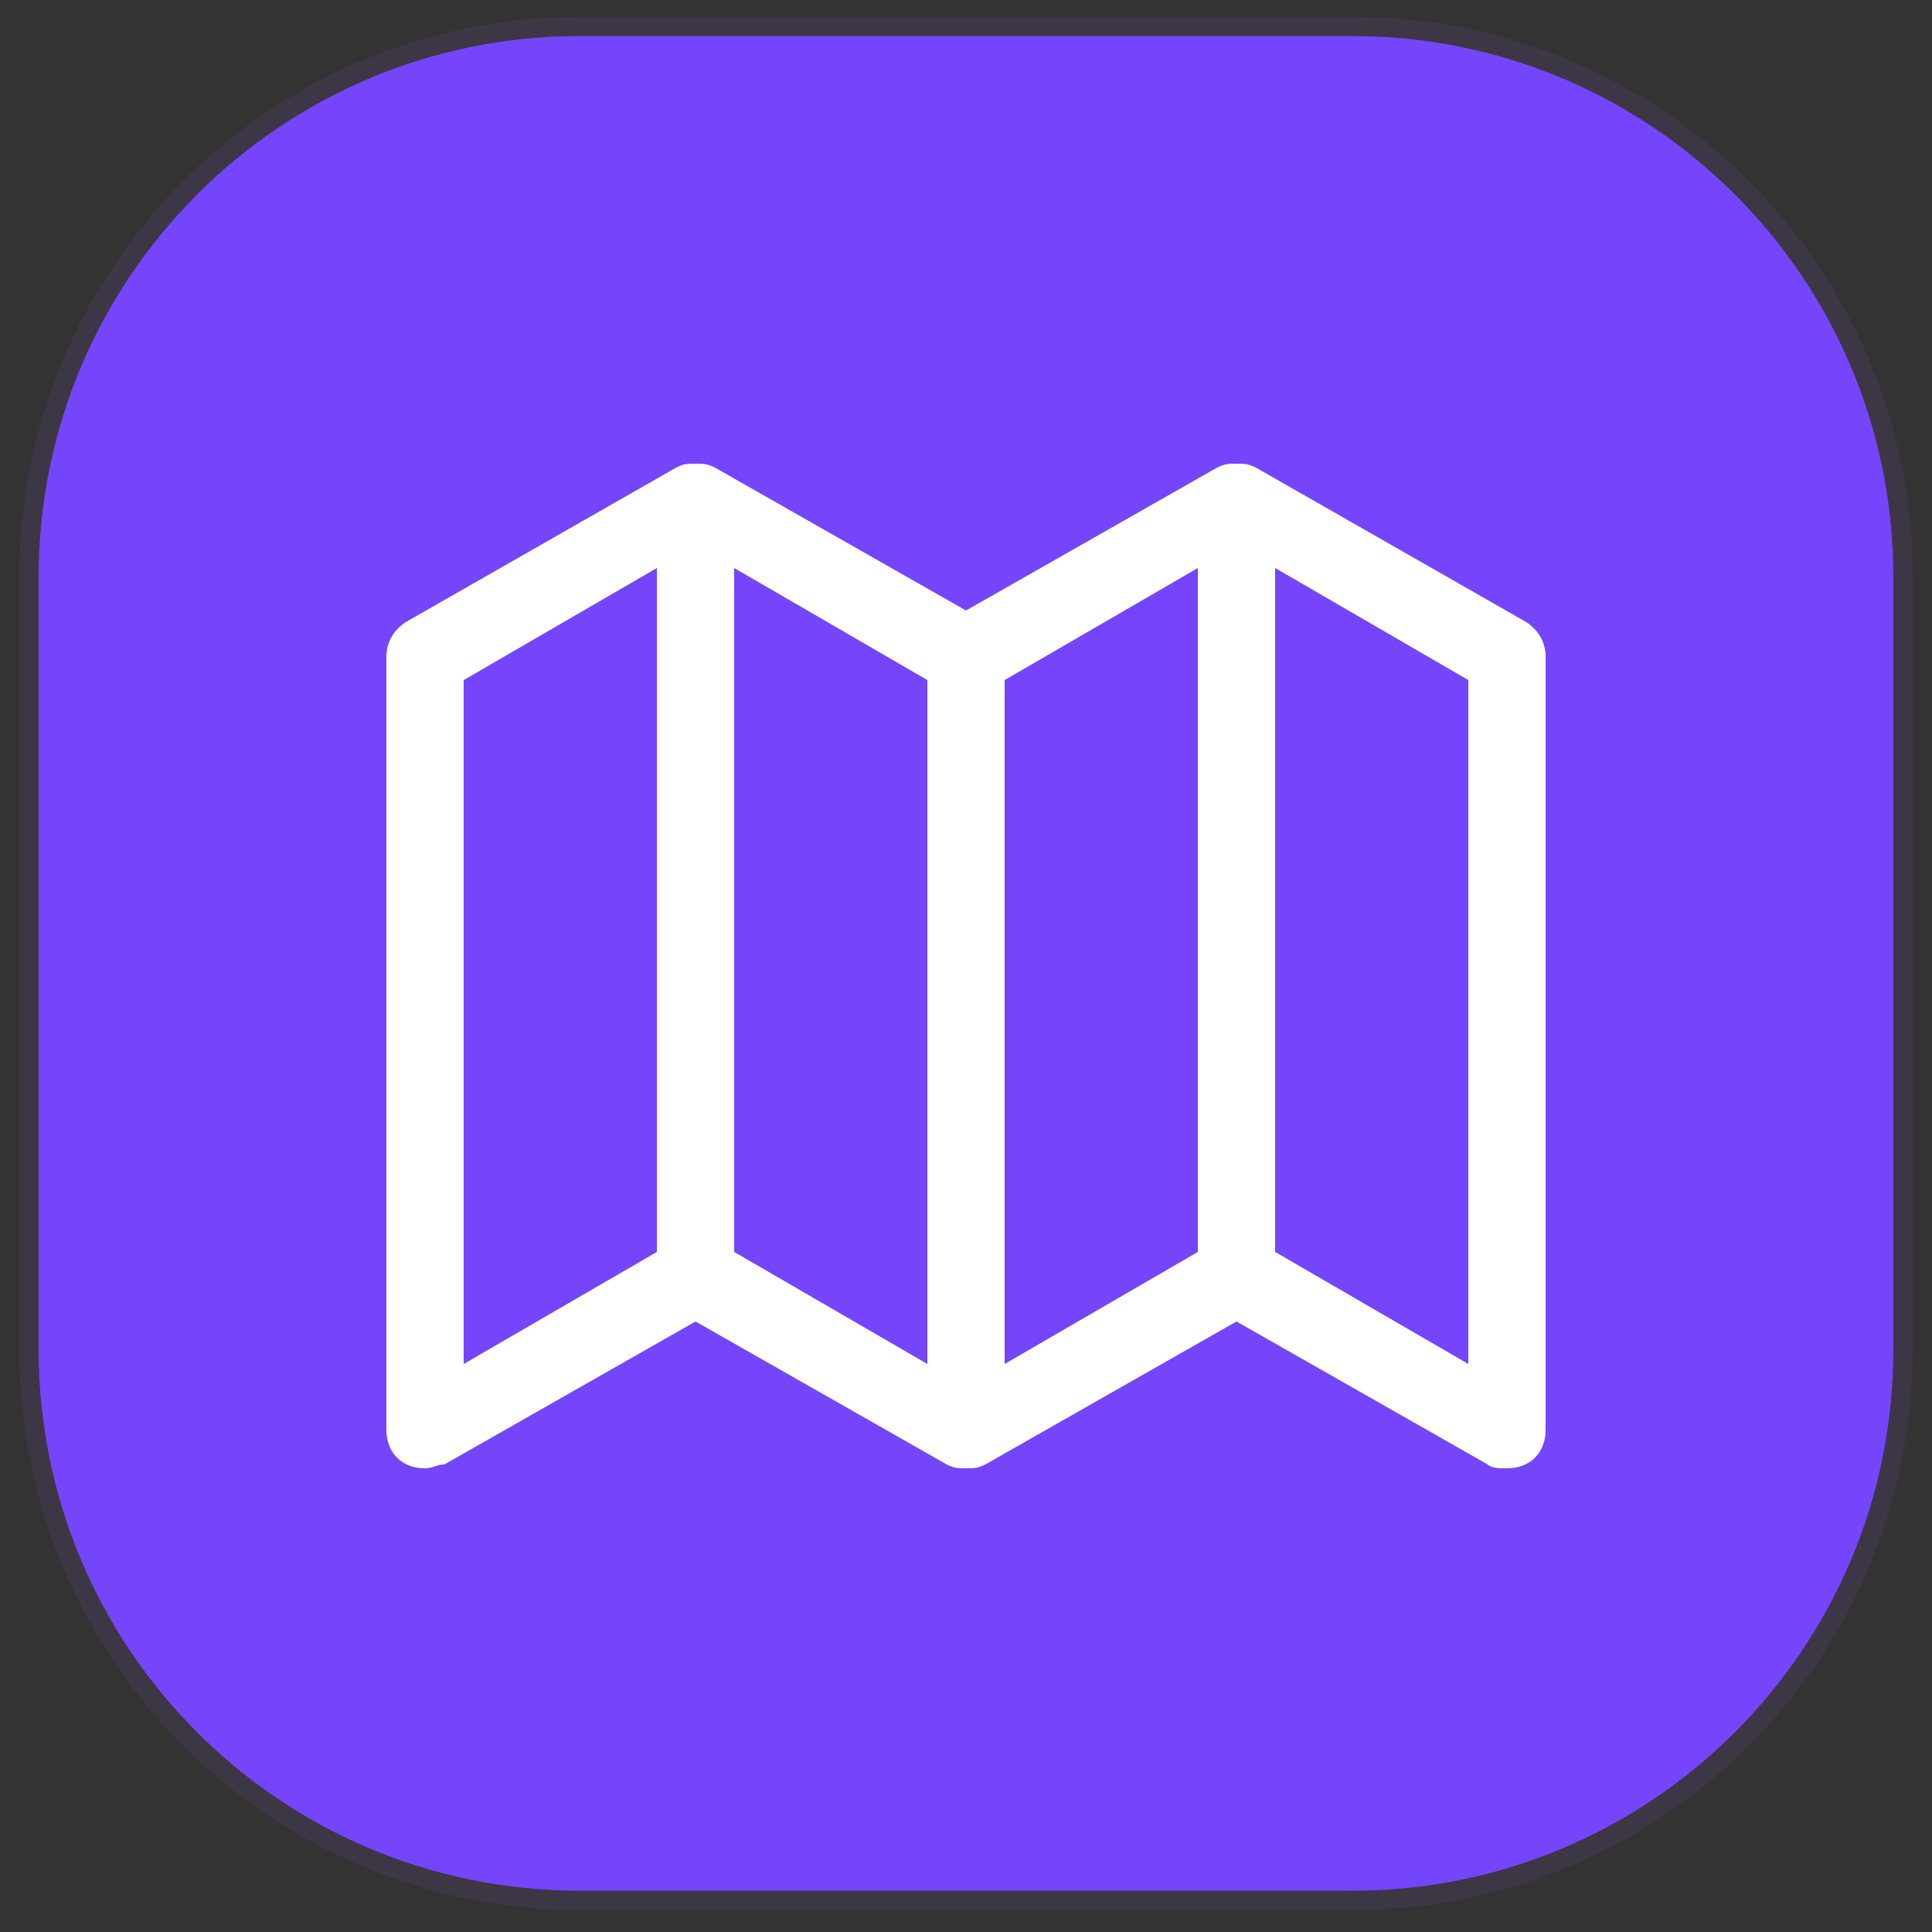
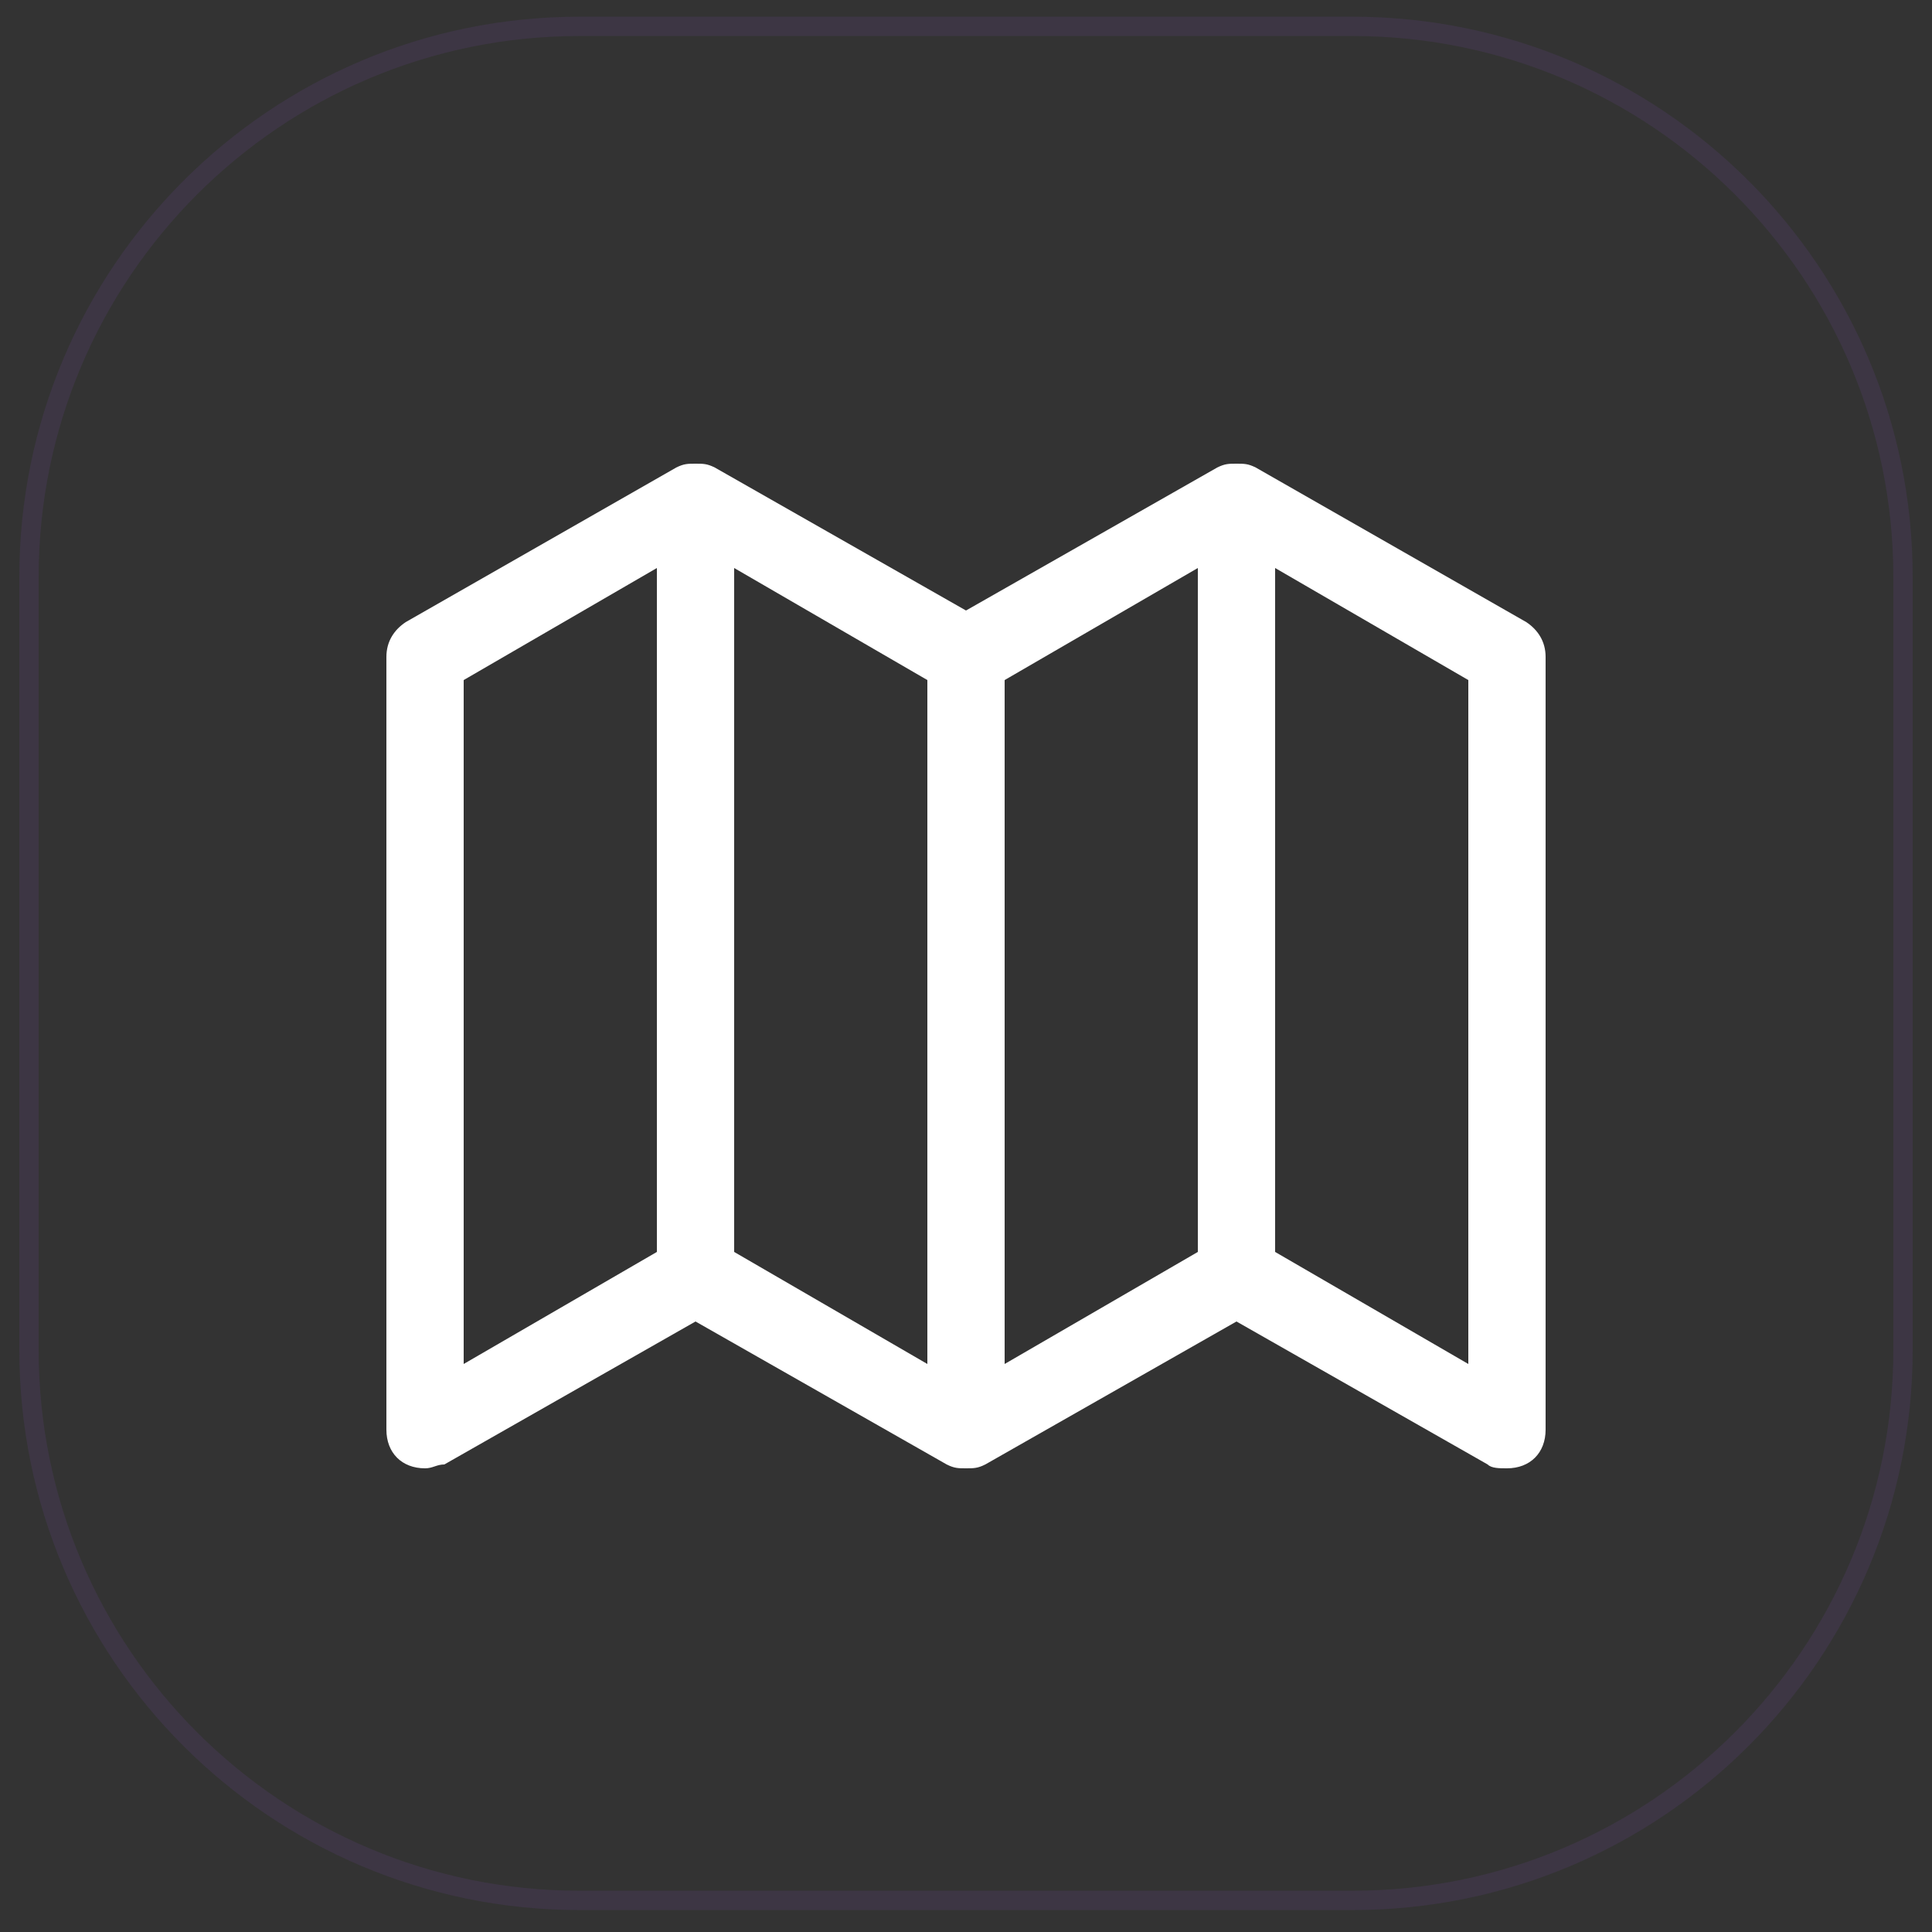
<svg xmlns="http://www.w3.org/2000/svg" width="50" height="50" viewBox="0 0 50 50" fill="none">
  <rect x="0" y="0" width="50" height="50" fill="#333333" stroke="none" />
-   <path d="M1 14.932C1 7.2 7.268 0.932 15 0.932H35C42.732 0.932 49 7.2 49 14.932V34.932C49 42.664 42.732 48.932 35 48.932H15C7.268 48.932 1 42.664 1 34.932V14.932Z" fill="#7545FB" />
  <path d="M15 0.682C7.13 0.682 0.75 7.062 0.75 14.932V34.932C0.75 42.802 7.13 49.182 15 49.182H35C42.87 49.182 49.25 42.802 49.25 34.932V14.932C49.25 7.062 42.87 0.682 35 0.682H15Z" stroke="#804AAC" stroke-opacity="0.14" stroke-width="0.5" />
  <path d="M40 17C40 16.6 39.8 16.3 39.5 16.1L32.5 12.1C32.3 12 32.2 12 32 12C31.8 12 31.7 12 31.5 12.1L25 15.8L18.5 12.1C18.3 12 18.2 12 18 12C17.8 12 17.7 12 17.5 12.1L10.5 16.1C10.2 16.3 10 16.6 10 17V37C10 37.6 10.4 38 11 38C11.2 38 11.3 37.9 11.5 37.9L18 34.2L24.5 37.9C24.7 38 24.8 38 25 38C25.2 38 25.3 38 25.5 37.9L32 34.2L38.5 37.9C38.6 38 38.8 38 39 38C39.6 38 40 37.6 40 37V17ZM12 17.6L17 14.7V32.4L12 35.3V17.6ZM24 35.3L19 32.4V14.7L24 17.6V35.3ZM31 32.4L26 35.3V17.6L31 14.7V32.4ZM33 32.4V14.7L38 17.6V35.3L33 32.4Z" fill="white" />
</svg>